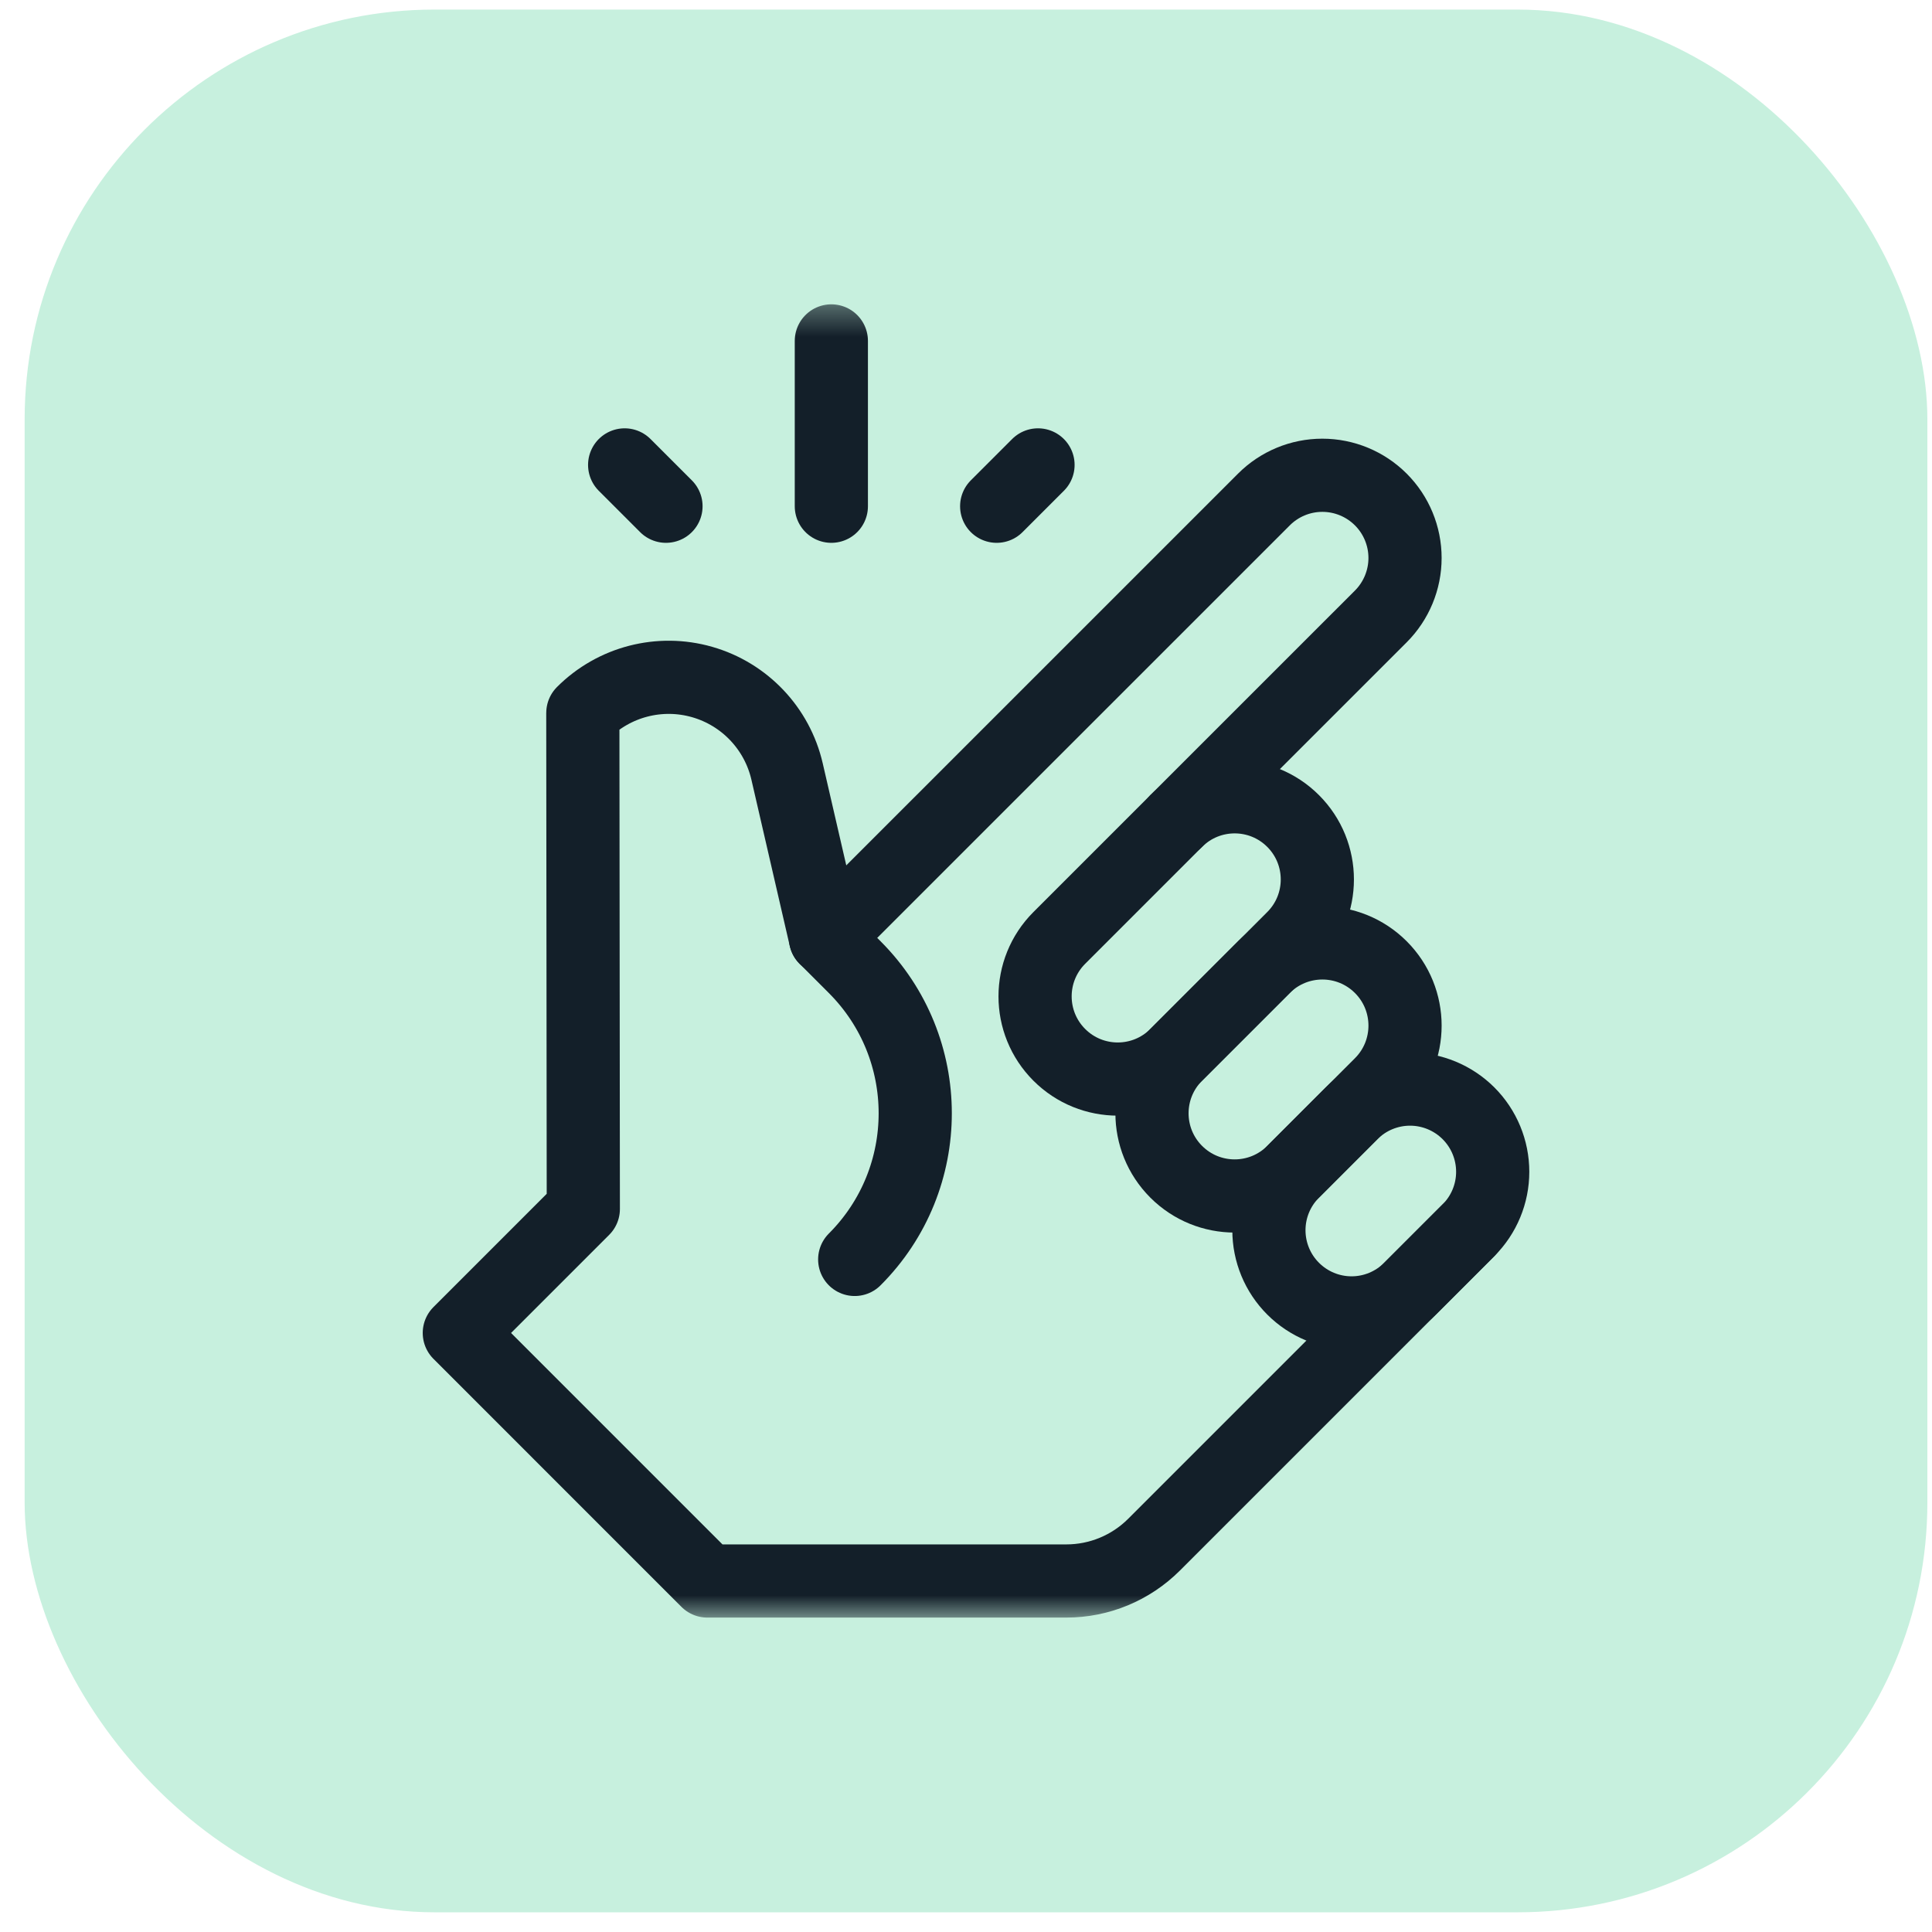
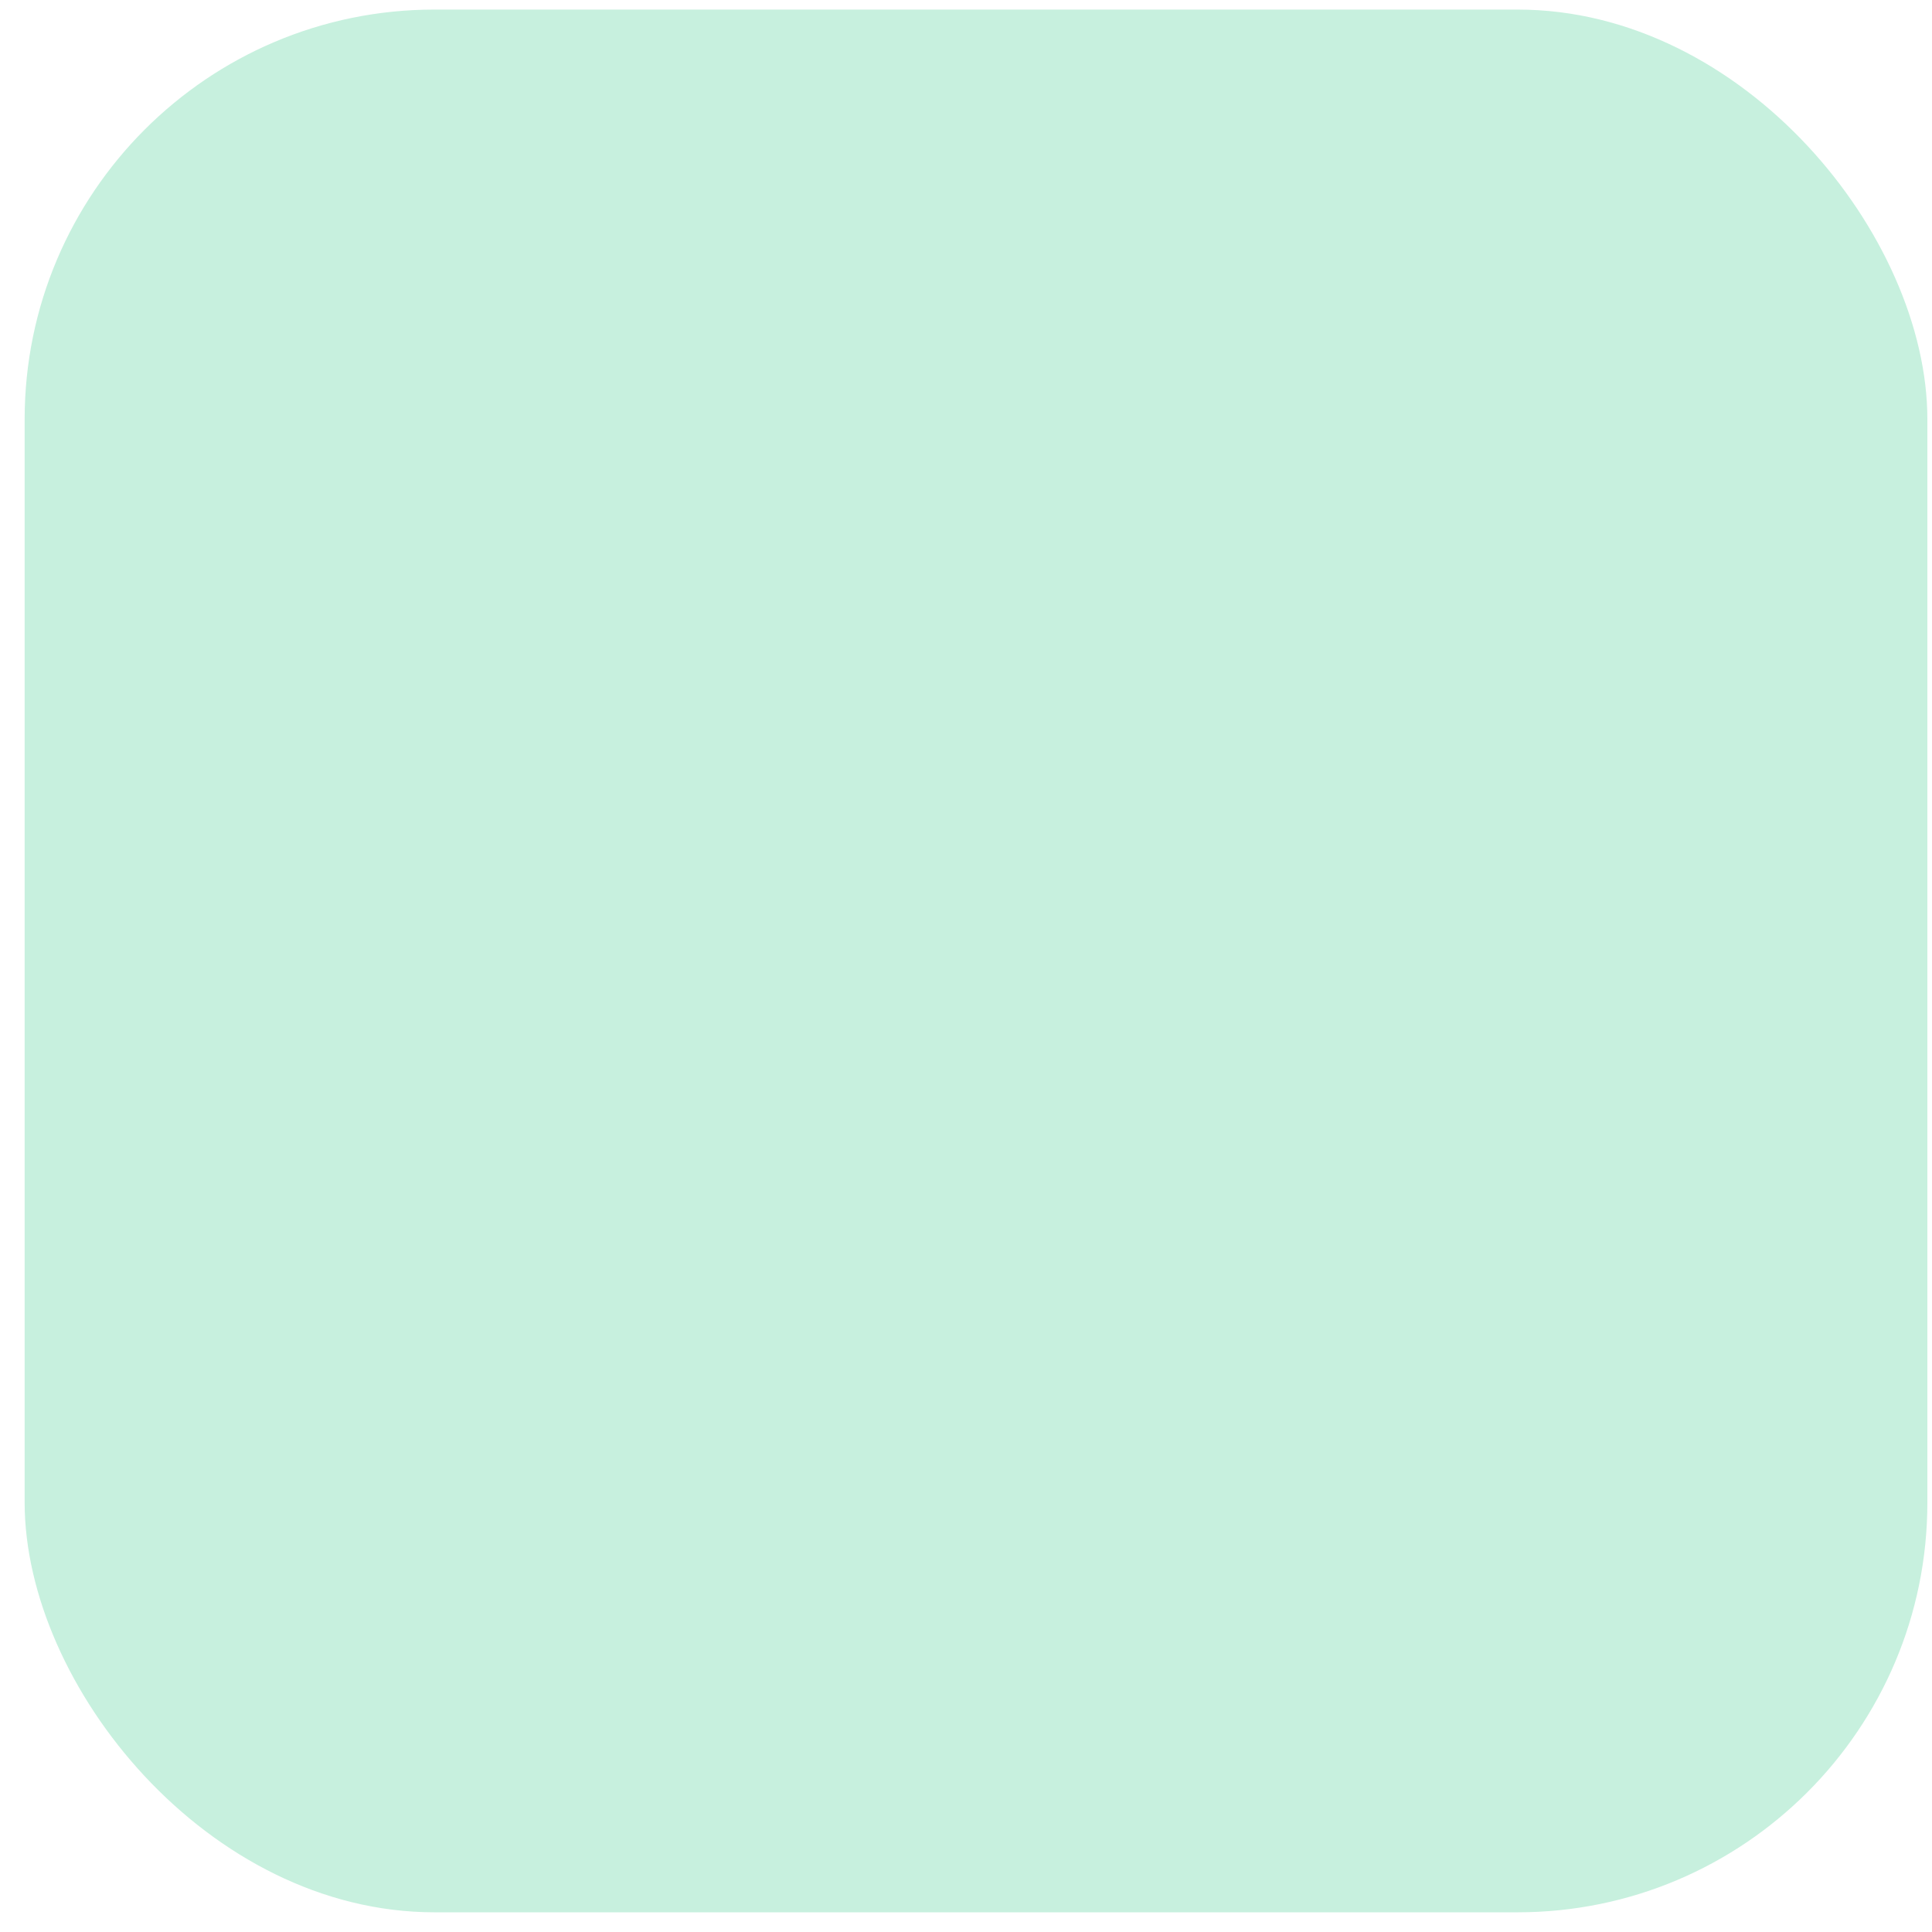
<svg xmlns="http://www.w3.org/2000/svg" width="66" height="66" viewBox="0 0 66 66" fill="none">
  <rect x="0.842" y="0.327" width="65" height="65" rx="14" fill="#C7F0DE" />
  <g clip-path="url(#clip0_113_1441)">
    <mask id="mask0_113_1441" style="mask-type:luminance" maskUnits="userSpaceOnUse" x="10" y="10" width="46" height="46">
-       <path d="M10.842 10.327H55.842V55.327H10.842V10.327Z" fill="white" />
-     </mask>
+       </mask>
    <g mask="url(#mask0_113_1441)">
      <path d="M44.175 32.041C45.278 30.938 45.278 29.15 44.175 28.047C43.072 26.944 41.284 26.944 40.181 28.047C38.962 29.267 37.407 30.821 36.187 32.041C35.084 33.144 35.084 34.932 36.187 36.035C37.29 37.138 39.078 37.138 40.181 36.035C41.401 34.815 42.956 33.261 44.175 32.041Z" stroke="#131F29" stroke-width="2.5" stroke-miterlimit="10" stroke-linecap="round" stroke-linejoin="round" />
-       <path d="M47.171 37.034C48.274 35.931 48.274 34.142 47.171 33.039C46.068 31.936 44.28 31.936 43.177 33.039C42.238 33.978 41.12 35.096 40.181 36.035C39.078 37.138 39.078 38.926 40.181 40.029C41.284 41.132 43.072 41.132 44.175 40.029C45.114 39.09 46.232 37.973 47.171 37.034Z" stroke="#131F29" stroke-width="2.5" stroke-miterlimit="10" stroke-linecap="round" stroke-linejoin="round" />
+       <path d="M47.171 37.034C48.274 35.931 48.274 34.142 47.171 33.039C46.068 31.936 44.28 31.936 43.177 33.039C42.238 33.978 41.12 35.096 40.181 36.035C39.078 37.138 39.078 38.926 40.181 40.029C41.284 41.132 43.072 41.132 44.175 40.029Z" stroke="#131F29" stroke-width="2.5" stroke-miterlimit="10" stroke-linecap="round" stroke-linejoin="round" />
      <path d="M50.166 42.026C50.696 41.497 50.993 40.778 50.993 40.03C50.993 39.281 50.696 38.562 50.166 38.032C49.636 37.503 48.918 37.205 48.169 37.205C47.42 37.205 46.702 37.503 46.172 38.032C45.529 38.675 44.817 39.386 44.175 40.03C43.645 40.559 43.348 41.277 43.348 42.026C43.348 42.776 43.645 43.494 44.175 44.023C44.704 44.553 45.423 44.851 46.172 44.851C46.92 44.851 47.639 44.553 48.169 44.023C48.811 43.381 49.523 42.669 50.166 42.026Z" stroke="#131F29" stroke-width="2.5" stroke-miterlimit="10" stroke-linecap="round" stroke-linejoin="round" />
      <path d="M40.181 28.047C40.181 28.047 44.523 23.706 47.171 21.058C47.7 20.528 47.998 19.81 47.998 19.061C47.998 18.311 47.7 17.593 47.171 17.064C46.641 16.534 45.922 16.236 45.173 16.236C44.424 16.236 43.706 16.534 43.177 17.064L28.199 32.041C28.199 32.041 27.569 29.311 26.887 26.354C26.548 24.885 25.438 23.715 23.988 23.299C22.538 22.883 20.977 23.287 19.911 24.354C19.91 24.354 19.91 24.355 19.91 24.355L19.927 41.3L15.691 45.536L24.163 54.009H36.43C37.553 54.009 38.63 53.562 39.425 52.767C42.489 49.704 50.166 42.026 50.166 42.026" stroke="#131F29" stroke-width="2.5" stroke-miterlimit="10" stroke-linecap="round" stroke-linejoin="round" />
      <path d="M28.2 32.041C28.2 32.041 28.602 32.444 29.198 33.039C31.955 35.797 31.955 40.267 29.198 43.024" stroke="#131F29" stroke-width="2.5" stroke-miterlimit="10" stroke-linecap="round" stroke-linejoin="round" />
-       <path d="M28.4 17.294V11.646" stroke="#131F29" stroke-width="2.5" stroke-miterlimit="10" stroke-linecap="round" stroke-linejoin="round" />
      <path d="M22.751 17.294L21.339 15.882" stroke="#131F29" stroke-width="2.5" stroke-miterlimit="10" stroke-linecap="round" stroke-linejoin="round" />
-       <path d="M34.048 17.294L35.46 15.882" stroke="#131F29" stroke-width="2.5" stroke-miterlimit="10" stroke-linecap="round" stroke-linejoin="round" />
    </g>
  </g>
  <defs>
    <clipPath id="clip0_113_1441">
-       <rect width="45" height="45" fill="white" transform="translate(10.842 10.327)" />
-     </clipPath>
+       </clipPath>
  </defs>
</svg>